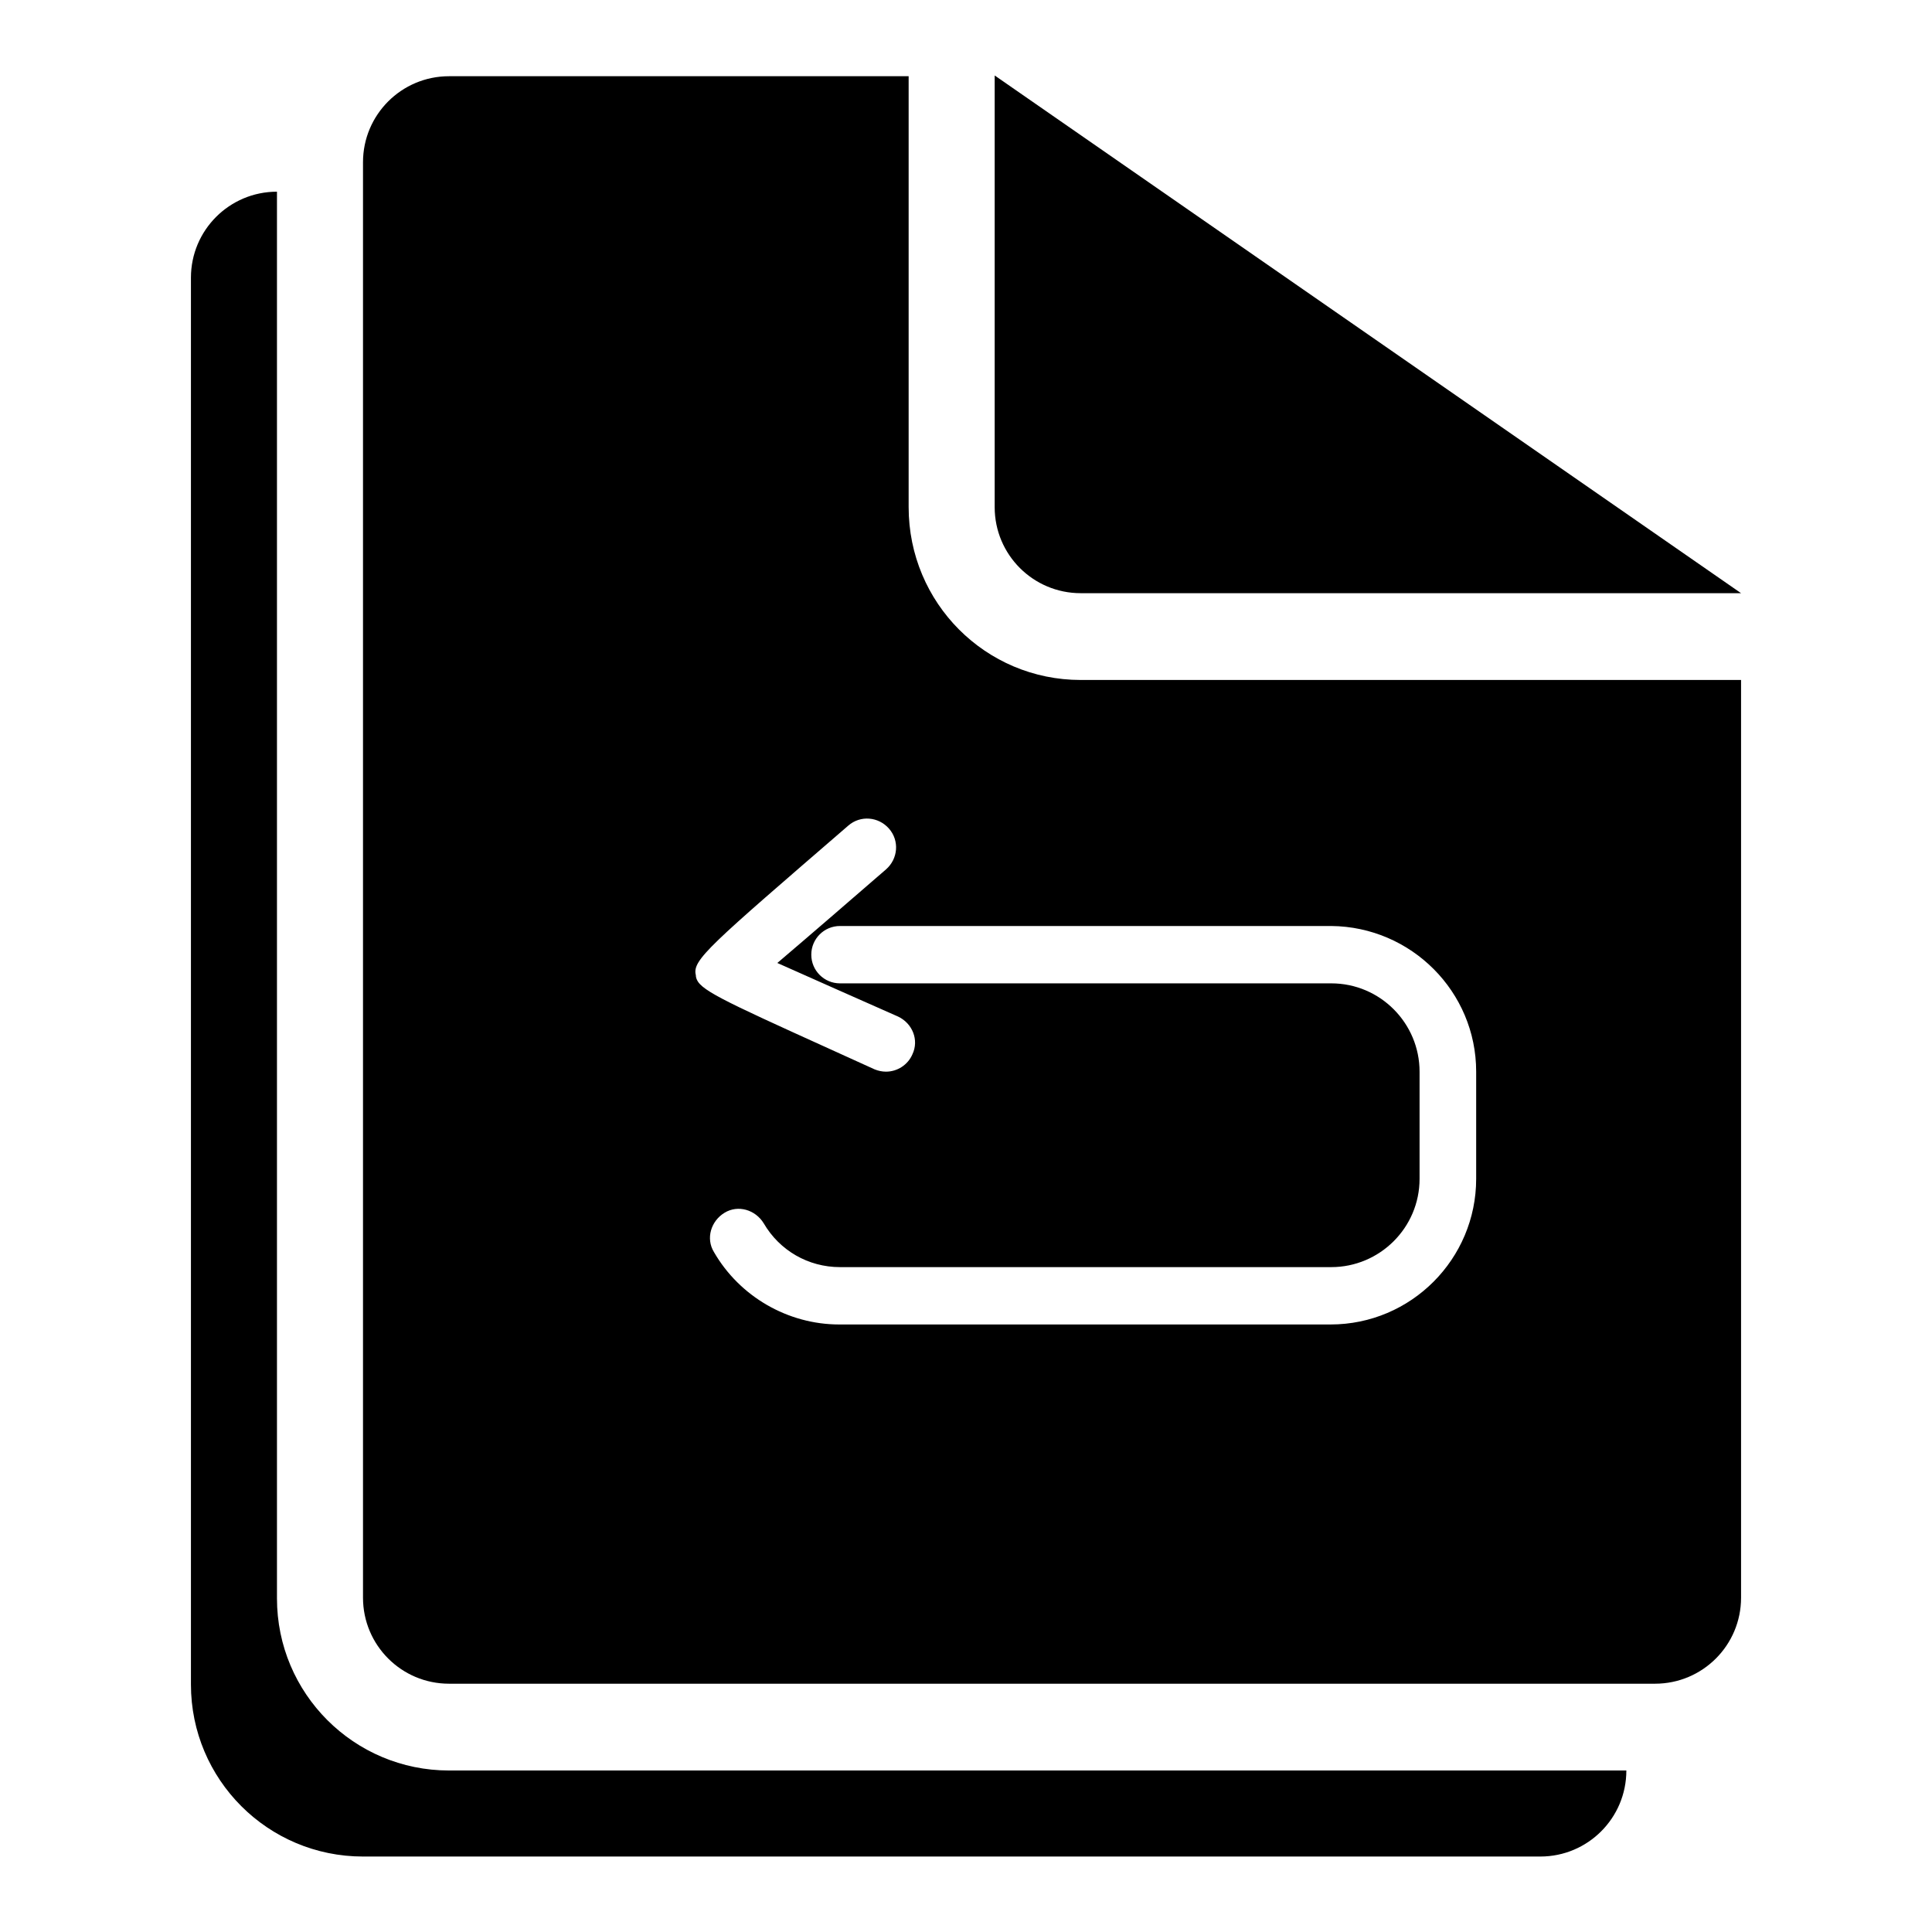
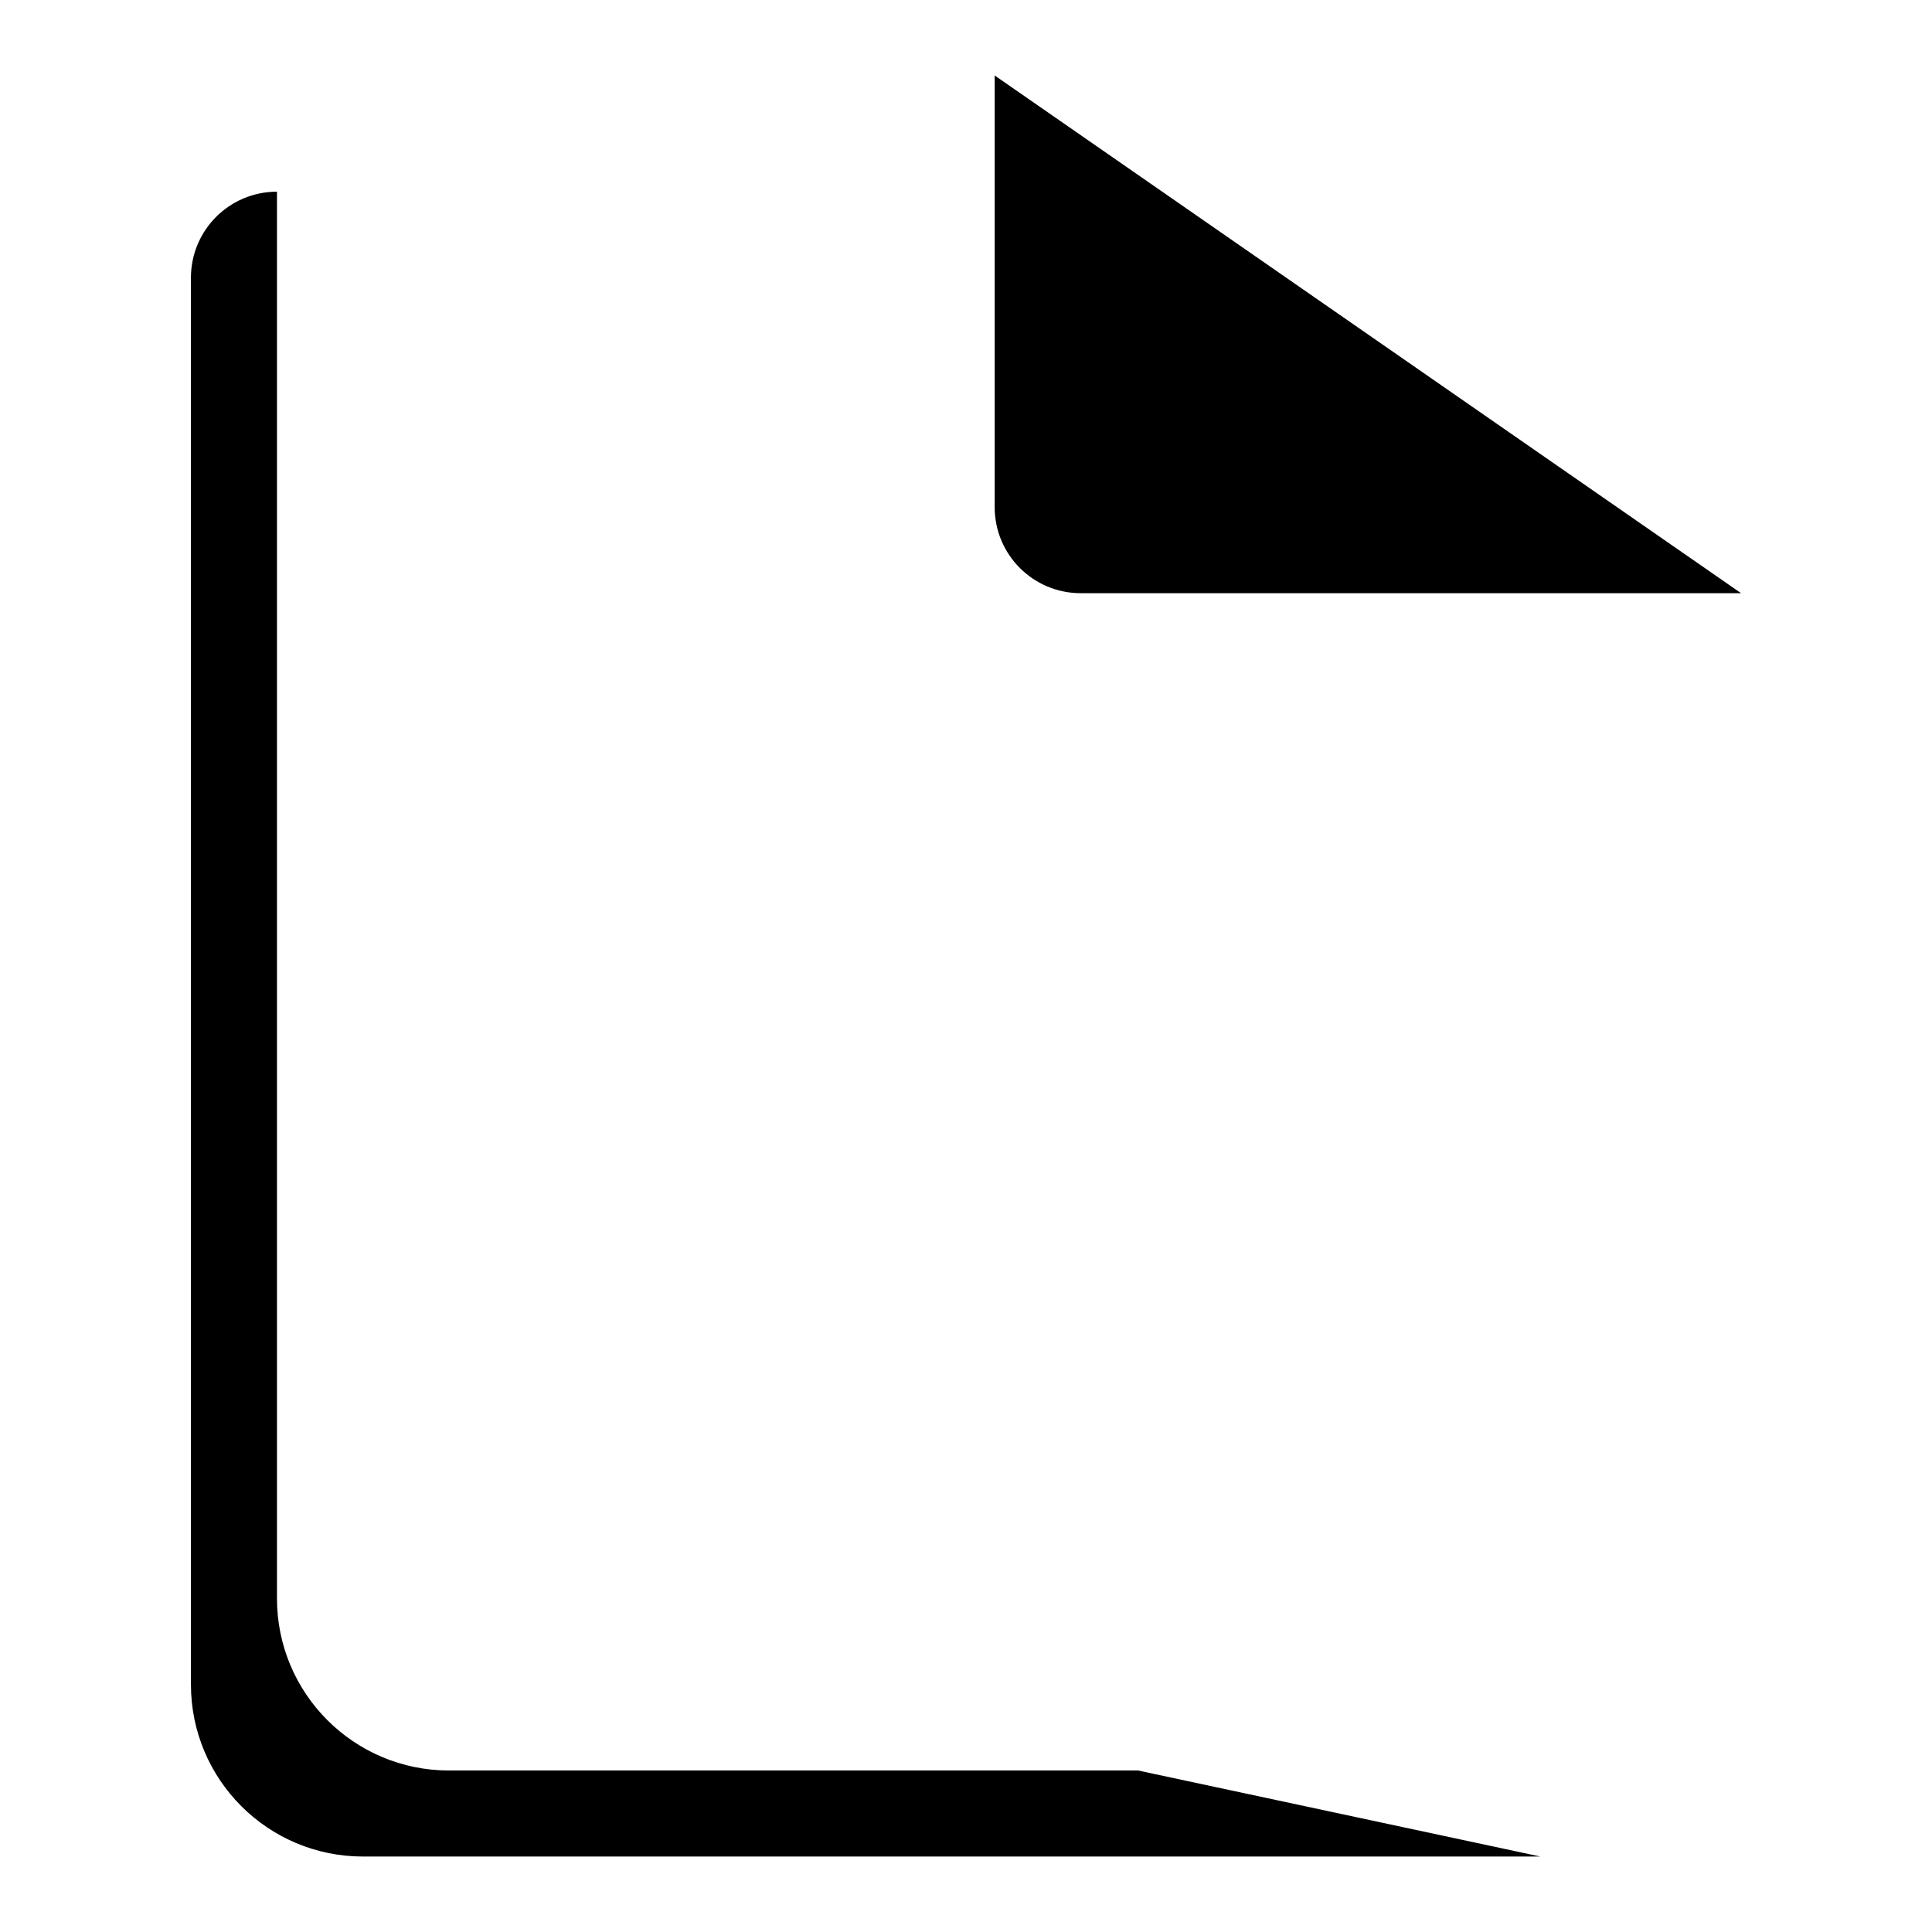
<svg xmlns="http://www.w3.org/2000/svg" version="1.1" x="0px" y="0px" viewBox="0 0 256 256" enable-background="new 0 0 256 256" xml:space="preserve">
  <g>
    <g>
-       <path fill="#000000" d="M150.8,234.6H59.5c-12.6,0-22.8-10.2-22.8-22.8V25.4c-6.3,0-11.4,5.1-11.4,11.4v186.4c0,12.6,10.2,22.8,22.8,22.8h156c6.3,0,11.4-5.1,11.4-11.4L150.8,234.6L150.8,234.6z" />
+       <path fill="#000000" d="M150.8,234.6H59.5c-12.6,0-22.8-10.2-22.8-22.8V25.4c-6.3,0-11.4,5.1-11.4,11.4v186.4c0,12.6,10.2,22.8,22.8,22.8h156L150.8,234.6L150.8,234.6z" />
      <path fill="#000000" d="M143.2,78.6h87.5L131.8,10v57.2C131.8,73.5,136.9,78.6,143.2,78.6L143.2,78.6z" />
-       <path fill="#000000" d="M143.2,90.1c-12.6,0-22.8-10.2-22.8-22.9V10.1H59.5c-6.3,0-11.4,5.1-11.4,11.4v190.2c0,6.3,5.1,11.4,11.4,11.4h159.8c6.3,0,11.4-5.1,11.4-11.4V90.1H143.2L143.2,90.1z M92.5,130.1L92.5,130.1c-0.2-0.3-0.3-0.6-0.3-0.9c-0.5-2,1.8-3.9,20.2-19.8c1.6-1.4,4-1.2,5.4,0.4c1.4,1.6,1.2,4-0.4,5.4c-4.5,3.9-10.4,9-14.4,12.4c4.5,2,11,4.9,16,7.1c1.9,0.9,2.8,3.1,1.9,5c-0.6,1.4-2,2.3-3.5,2.3c-0.5,0-1-0.1-1.5-0.3C98.3,133.7,93.6,131.7,92.5,130.1L92.5,130.1z M195.6,142v14.2c0,10.6-8.6,19.3-19.3,19.3h-65.1c-6.8,0-13.2-3.7-16.6-9.6c-1.1-1.8-0.4-4.1,1.4-5.2c1.8-1.1,4.1-0.4,5.2,1.4c2.1,3.6,5.9,5.8,10.1,5.8h65.1c6.4,0,11.7-5.2,11.7-11.7V142c0-6.4-5.2-11.7-11.7-11.7h-65.1c-2.1,0-3.8-1.7-3.8-3.8c0-2.1,1.7-3.8,3.8-3.8h65.1C187,122.8,195.6,131.4,195.6,142L195.6,142z" />
    </g>
  </g>
</svg>